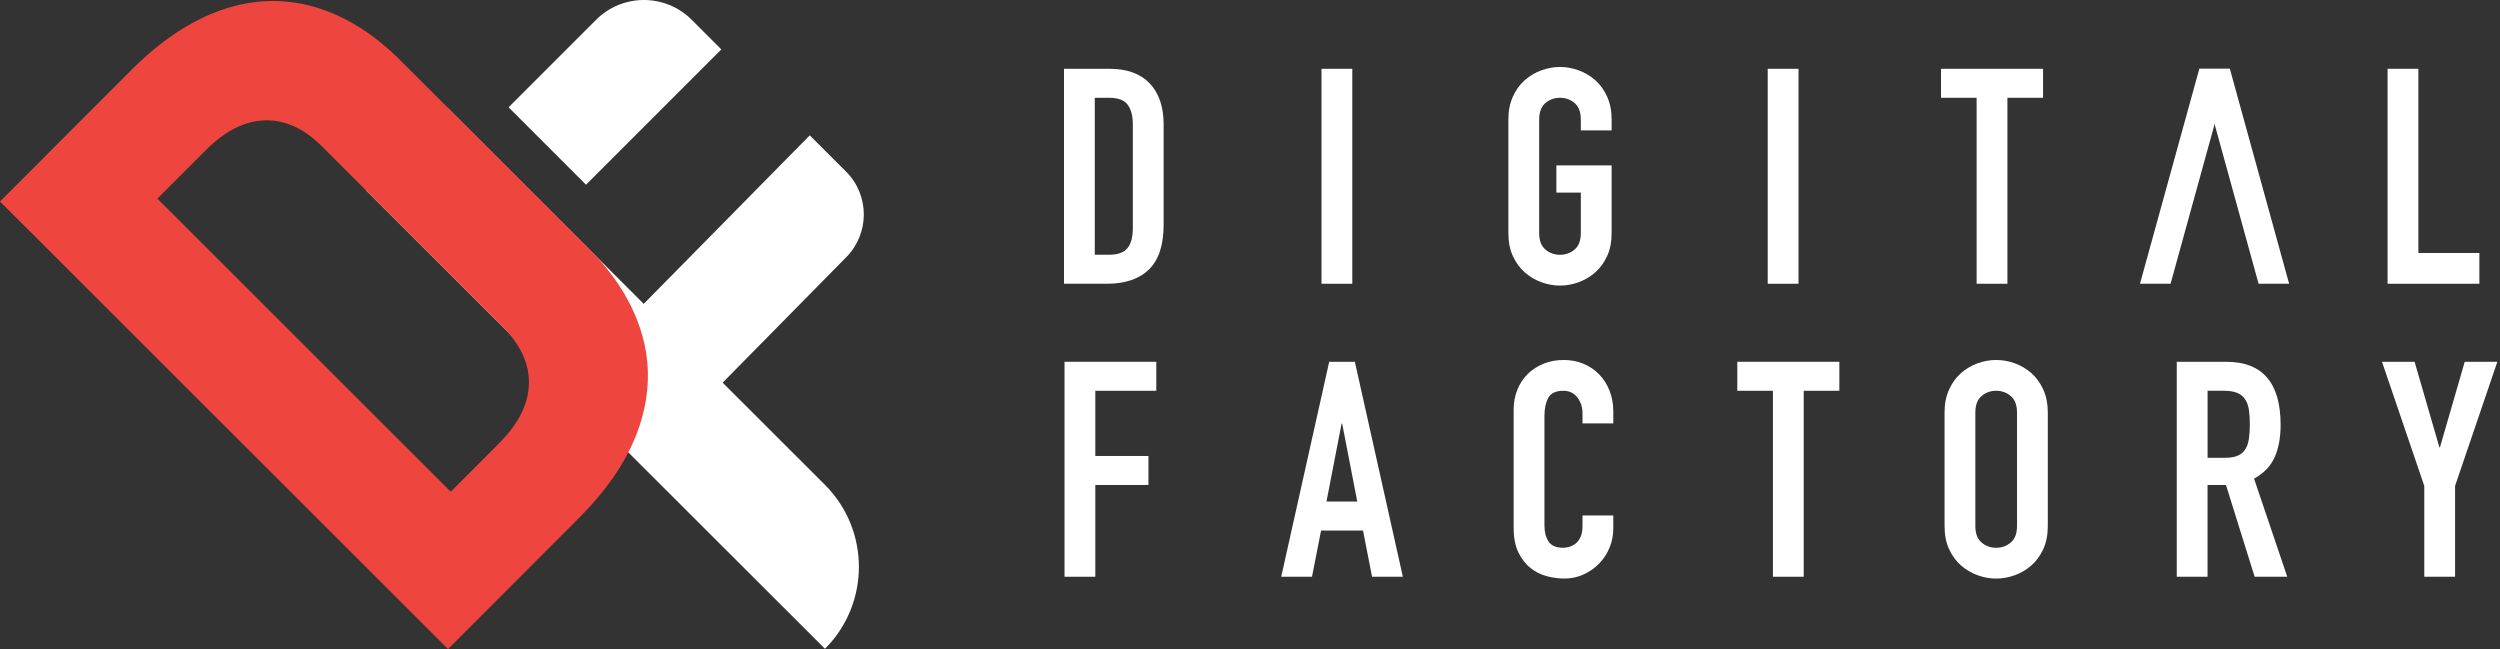
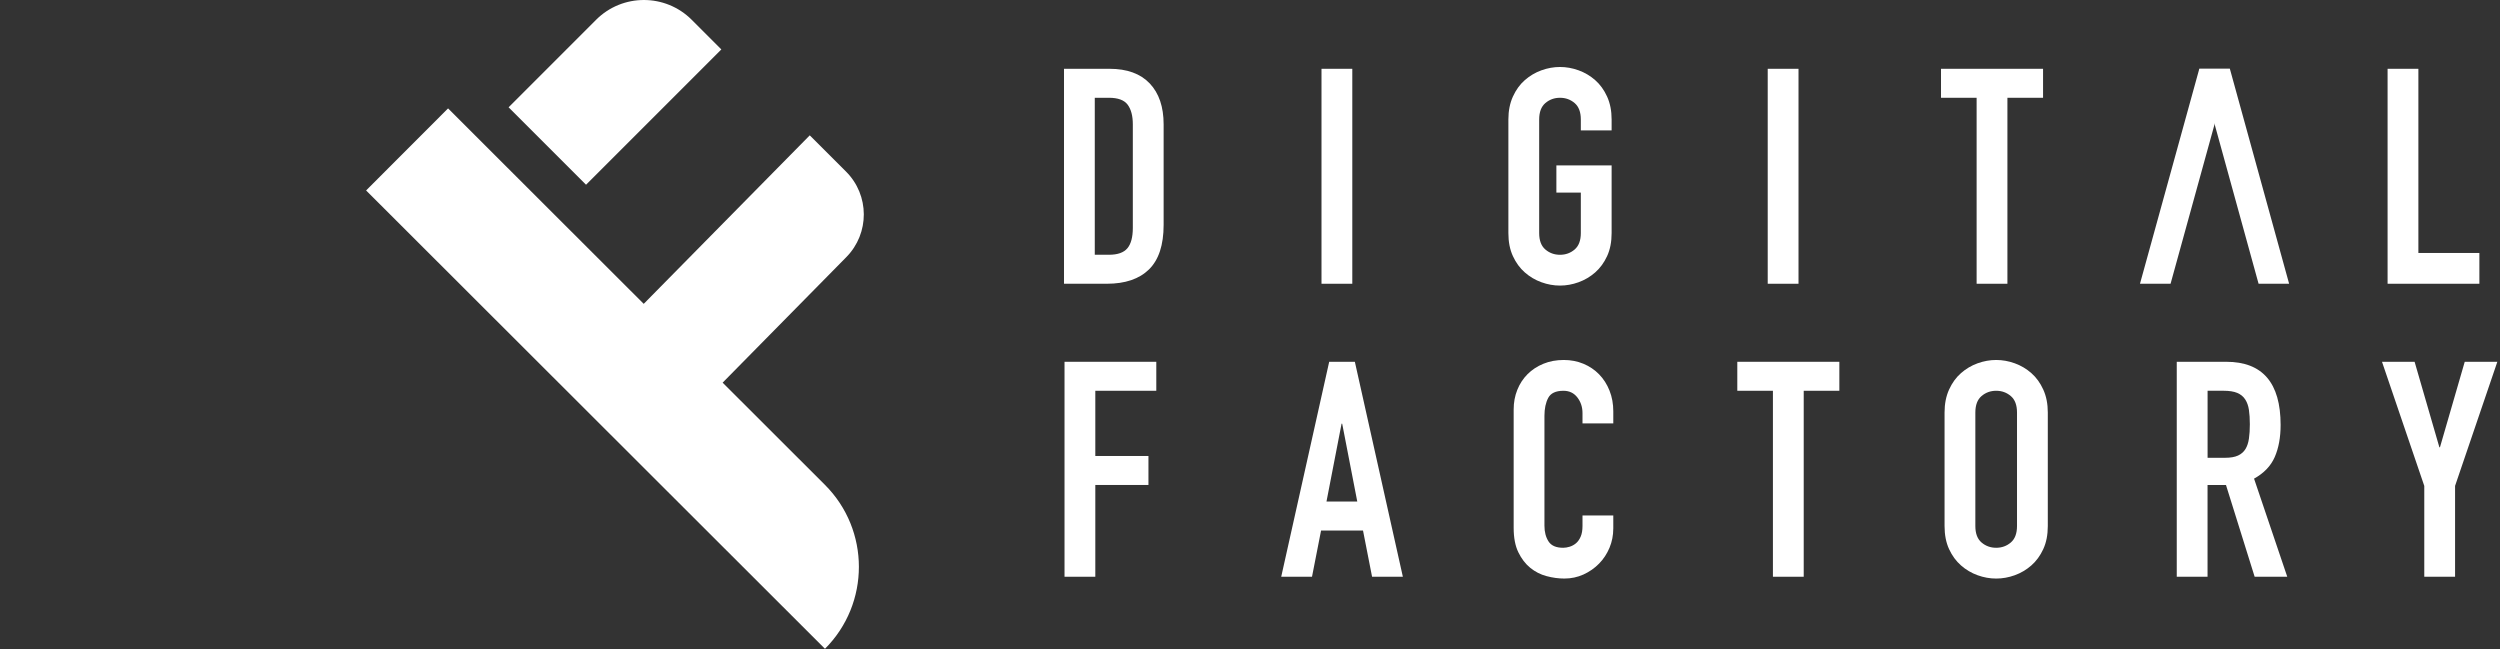
<svg xmlns="http://www.w3.org/2000/svg" width="208" height="54" viewBox="0 0 208 54" fill="none">
  <rect x="0" y="0" width="208" height="54" fill="#333333" stroke="none" />
  <path d="M88.523 5.724H92.317C93.774 5.724 94.887 6.131 95.658 6.942C96.428 7.755 96.814 8.888 96.814 10.345V18.71C96.814 20.385 96.407 21.62 95.596 22.416C94.783 23.211 93.615 23.608 92.091 23.608H88.525V5.724H88.523ZM91.085 21.196H92.266C92.986 21.196 93.496 21.017 93.799 20.656C94.1 20.297 94.251 19.731 94.251 18.96V10.345C94.251 9.642 94.108 9.098 93.823 8.713C93.538 8.327 93.019 8.135 92.266 8.135H91.085V21.196Z" fill="white" />
  <path d="M109.949 5.724H112.511V23.608H109.949V5.724Z" fill="white" />
  <path d="M125.497 9.944C125.497 9.224 125.622 8.587 125.874 8.035C126.125 7.482 126.455 7.026 126.866 6.666C127.276 6.307 127.737 6.034 128.247 5.85C128.758 5.665 129.273 5.573 129.792 5.573C130.311 5.573 130.825 5.665 131.337 5.85C131.847 6.034 132.308 6.305 132.718 6.666C133.128 7.026 133.459 7.482 133.711 8.035C133.962 8.587 134.087 9.224 134.087 9.944V10.848H131.525V9.944C131.525 9.325 131.353 8.869 131.01 8.575C130.667 8.283 130.26 8.135 129.792 8.135C129.323 8.135 128.918 8.283 128.574 8.575C128.231 8.869 128.059 9.325 128.059 9.944V19.389C128.059 20.008 128.23 20.465 128.574 20.758C128.918 21.052 129.324 21.198 129.792 21.198C130.26 21.198 130.667 21.052 131.01 20.758C131.353 20.465 131.525 20.008 131.525 19.389V16.023H129.491V13.762H134.087V19.389C134.087 20.126 133.962 20.767 133.711 21.31C133.459 21.854 133.128 22.306 132.718 22.667C132.307 23.027 131.847 23.299 131.337 23.483C130.825 23.668 130.311 23.76 129.792 23.76C129.273 23.76 128.758 23.668 128.247 23.483C127.737 23.299 127.276 23.027 126.866 22.667C126.455 22.308 126.125 21.855 125.874 21.31C125.622 20.767 125.497 20.126 125.497 19.389V9.944Z" fill="white" />
  <path d="M147.074 5.724H149.636V23.608H147.074V5.724Z" fill="white" />
  <path d="M164.455 8.135H161.492V5.724H169.982V8.135H167.017V23.608H164.455V8.135Z" fill="white" />
  <path d="M198.647 5.724H201.209V21.047H206.284V23.608H198.647V5.724Z" fill="white" />
  <path d="M88.568 30.101H96.204V32.512H91.13V37.938H95.551V40.349H91.13V47.985H88.568V30.101Z" fill="white" />
  <path d="M110.589 30.101H112.724L116.718 47.985H114.156L113.403 44.142H109.912L109.159 47.985H106.597L110.589 30.101ZM111.67 35.25H111.619L110.363 41.73H112.925L111.67 35.25Z" fill="white" />
  <path d="M134.224 43.991C134.224 44.544 134.119 45.072 133.911 45.573C133.702 46.076 133.413 46.515 133.044 46.891C132.676 47.268 132.244 47.57 131.75 47.796C131.256 48.021 130.725 48.135 130.156 48.135C129.67 48.135 129.176 48.068 128.674 47.934C128.171 47.801 127.72 47.57 127.318 47.243C126.916 46.916 126.586 46.486 126.326 45.95C126.065 45.415 125.937 44.736 125.937 43.916V34.069C125.937 33.483 126.037 32.94 126.239 32.437C126.439 31.935 126.724 31.499 127.092 31.131C127.46 30.763 127.9 30.474 128.412 30.264C128.922 30.054 129.487 29.95 130.107 29.95C130.692 29.95 131.238 30.055 131.739 30.264C132.241 30.473 132.677 30.767 133.045 31.143C133.413 31.52 133.702 31.972 133.912 32.5C134.122 33.027 134.226 33.601 134.226 34.221V35.225H131.664V34.372C131.664 33.87 131.521 33.434 131.236 33.066C130.951 32.698 130.566 32.513 130.08 32.513C129.444 32.513 129.021 32.71 128.812 33.104C128.603 33.498 128.498 33.996 128.498 34.598V43.741C128.498 44.26 128.611 44.695 128.838 45.047C129.063 45.399 129.47 45.575 130.056 45.575C130.223 45.575 130.403 45.546 130.596 45.487C130.788 45.428 130.964 45.332 131.124 45.198C131.282 45.064 131.412 44.88 131.513 44.645C131.613 44.411 131.664 44.118 131.664 43.766V42.886H134.226V43.991H134.224Z" fill="white" />
  <path d="M147.507 32.512H144.544V30.101H153.034V32.512H150.069V47.985H147.507V32.512Z" fill="white" />
  <path d="M161.787 34.321C161.787 33.601 161.912 32.964 162.163 32.412C162.415 31.859 162.744 31.403 163.156 31.043C163.566 30.683 164.026 30.411 164.537 30.226C165.047 30.042 165.563 29.95 166.082 29.95C166.601 29.95 167.115 30.042 167.627 30.226C168.137 30.411 168.598 30.682 169.008 31.043C169.418 31.403 169.749 31.859 170 32.412C170.252 32.964 170.377 33.601 170.377 34.321V43.766C170.377 44.503 170.252 45.143 170 45.687C169.749 46.231 169.418 46.683 169.008 47.044C168.597 47.404 168.137 47.676 167.627 47.86C167.115 48.045 166.601 48.136 166.082 48.136C165.563 48.136 165.047 48.045 164.537 47.86C164.026 47.676 163.566 47.404 163.156 47.044C162.744 46.684 162.415 46.232 162.163 45.687C161.912 45.143 161.787 44.503 161.787 43.766V34.321ZM164.349 43.766C164.349 44.385 164.52 44.842 164.864 45.135C165.207 45.428 165.613 45.575 166.082 45.575C166.55 45.575 166.956 45.428 167.3 45.135C167.643 44.842 167.815 44.385 167.815 43.766V34.321C167.815 33.701 167.643 33.245 167.3 32.952C166.956 32.66 166.55 32.512 166.082 32.512C165.612 32.512 165.207 32.66 164.864 32.952C164.521 33.245 164.349 33.701 164.349 34.321V43.766Z" fill="white" />
  <path d="M181.108 30.101H185.227C188.241 30.101 189.747 31.852 189.747 35.352C189.747 36.39 189.584 37.282 189.258 38.026C188.931 38.772 188.357 39.37 187.537 39.823L190.3 47.987H187.587L185.201 40.35H183.668V47.987H181.106V30.101H181.108ZM183.67 38.088H185.127C185.579 38.088 185.939 38.025 186.207 37.9C186.474 37.775 186.68 37.594 186.823 37.36C186.965 37.126 187.062 36.837 187.111 36.493C187.162 36.149 187.187 35.752 187.187 35.3C187.187 34.847 187.162 34.45 187.111 34.106C187.062 33.763 186.956 33.47 186.798 33.227C186.638 32.984 186.416 32.804 186.132 32.687C185.848 32.57 185.471 32.511 185.003 32.511H183.671V38.088H183.67Z" fill="white" />
  <path d="M201.699 40.425L198.182 30.101H200.895L202.955 37.21H203.006L205.066 30.101H207.779L204.262 40.425V47.985H201.7V40.425H201.699Z" fill="white" />
  <path d="M185.525 5.723H182.986L187.914 23.608H190.455L185.525 5.723Z" fill="white" />
  <path d="M182.982 5.723H185.525L180.591 23.608H178.046L182.982 5.723Z" fill="white" />
  <path d="M49.594 1.647L42.315 8.927C44.149 10.762 46.461 13.073 48.758 15.37L60.016 4.113L57.551 1.647C55.353 -0.549 51.79 -0.549 49.594 1.647Z" fill="white" />
  <path d="M70.387 14.273L67.372 11.261L53.558 25.28L43.869 15.602L37.279 9.018L30.46 15.846L68.638 53.98C72.404 50.21 72.4 44.1 68.63 40.334L60.123 31.837L70.415 21.391C72.364 19.414 72.352 16.234 70.387 14.273Z" fill="white" />
-   <path d="M53.378 27.702C52.625 25.192 51.146 22.834 48.942 20.633L33.355 5.062C31.082 2.791 28.676 1.293 26.14 0.57C23.603 -0.154 21.044 -0.072 18.465 0.817C15.887 1.708 13.377 3.374 10.935 5.819L3.868 12.894L0 16.765L37.277 54L41.145 50.129L48.186 43.078C50.679 40.583 52.356 38.025 53.217 35.401C54.078 32.779 54.132 30.213 53.378 27.702ZM44.004 31.961C43.953 33.635 43.134 35.266 41.546 36.857L37.5 40.908L13.093 16.527L17.14 12.476C18.727 10.887 20.357 10.065 22.032 10.013C23.705 9.963 25.294 10.686 26.798 12.189L41.822 27.196C43.328 28.699 44.054 30.286 44.004 31.961Z" fill="#EF453F" />
</svg>